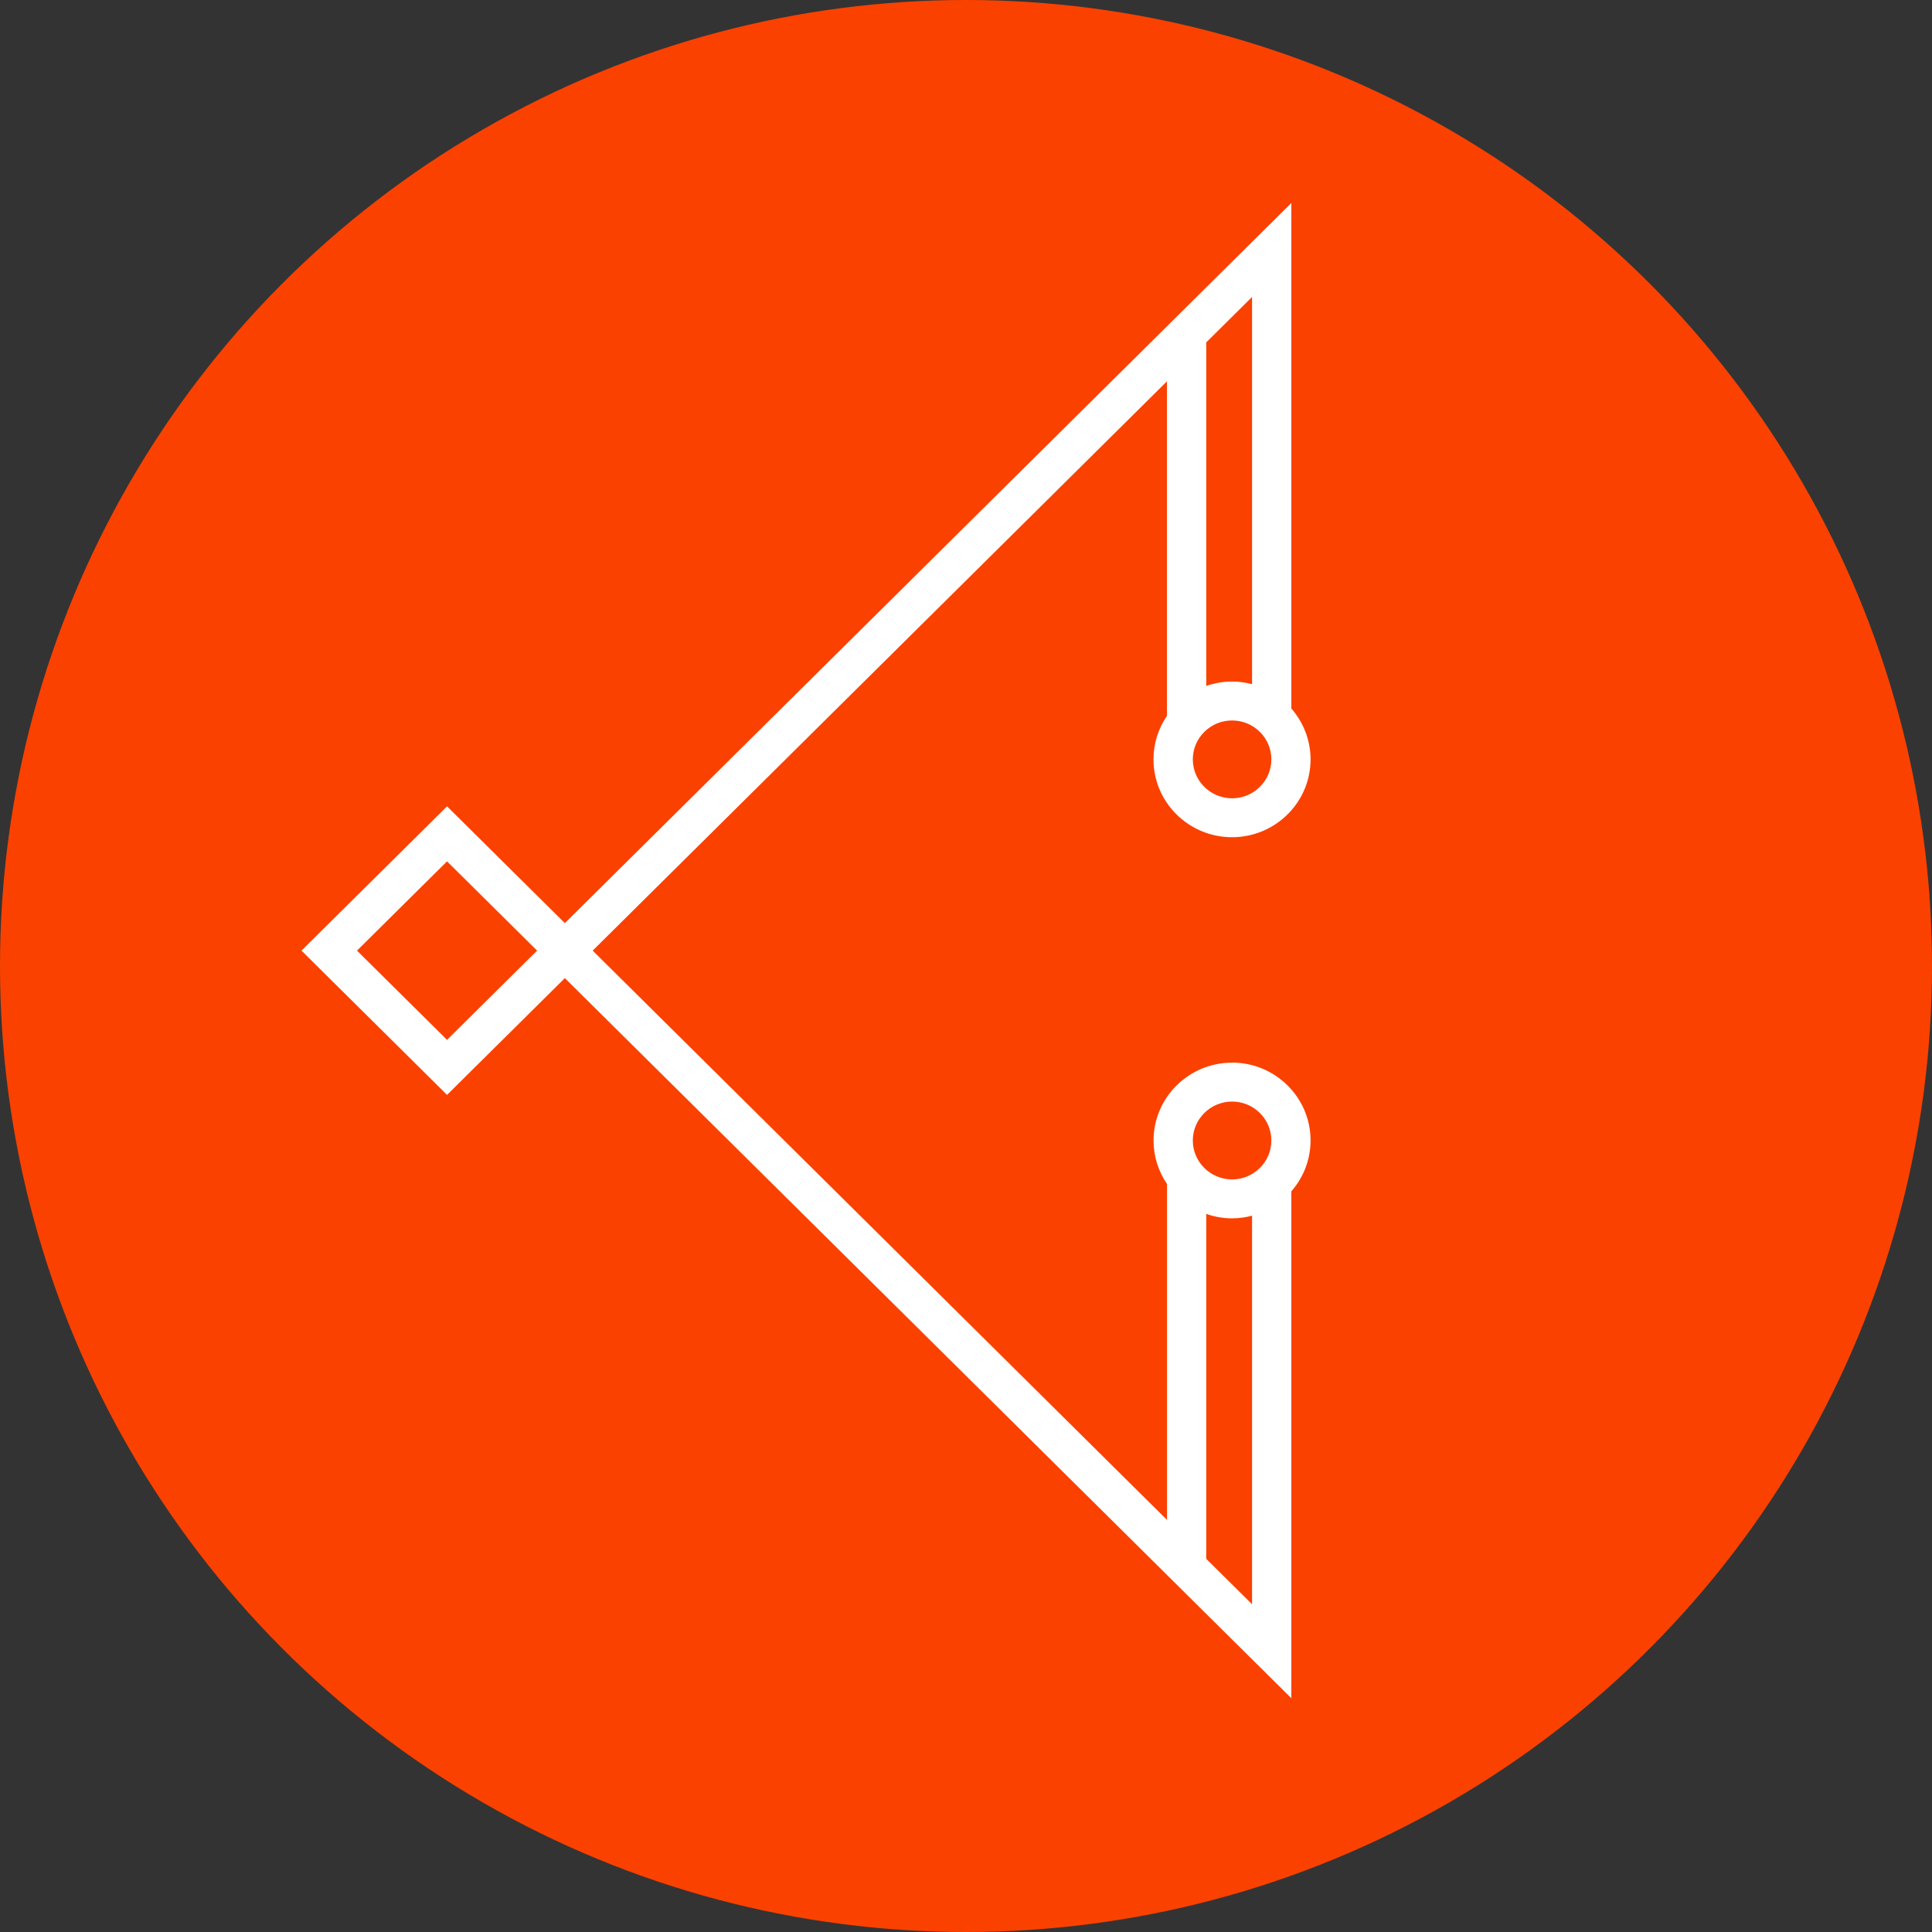
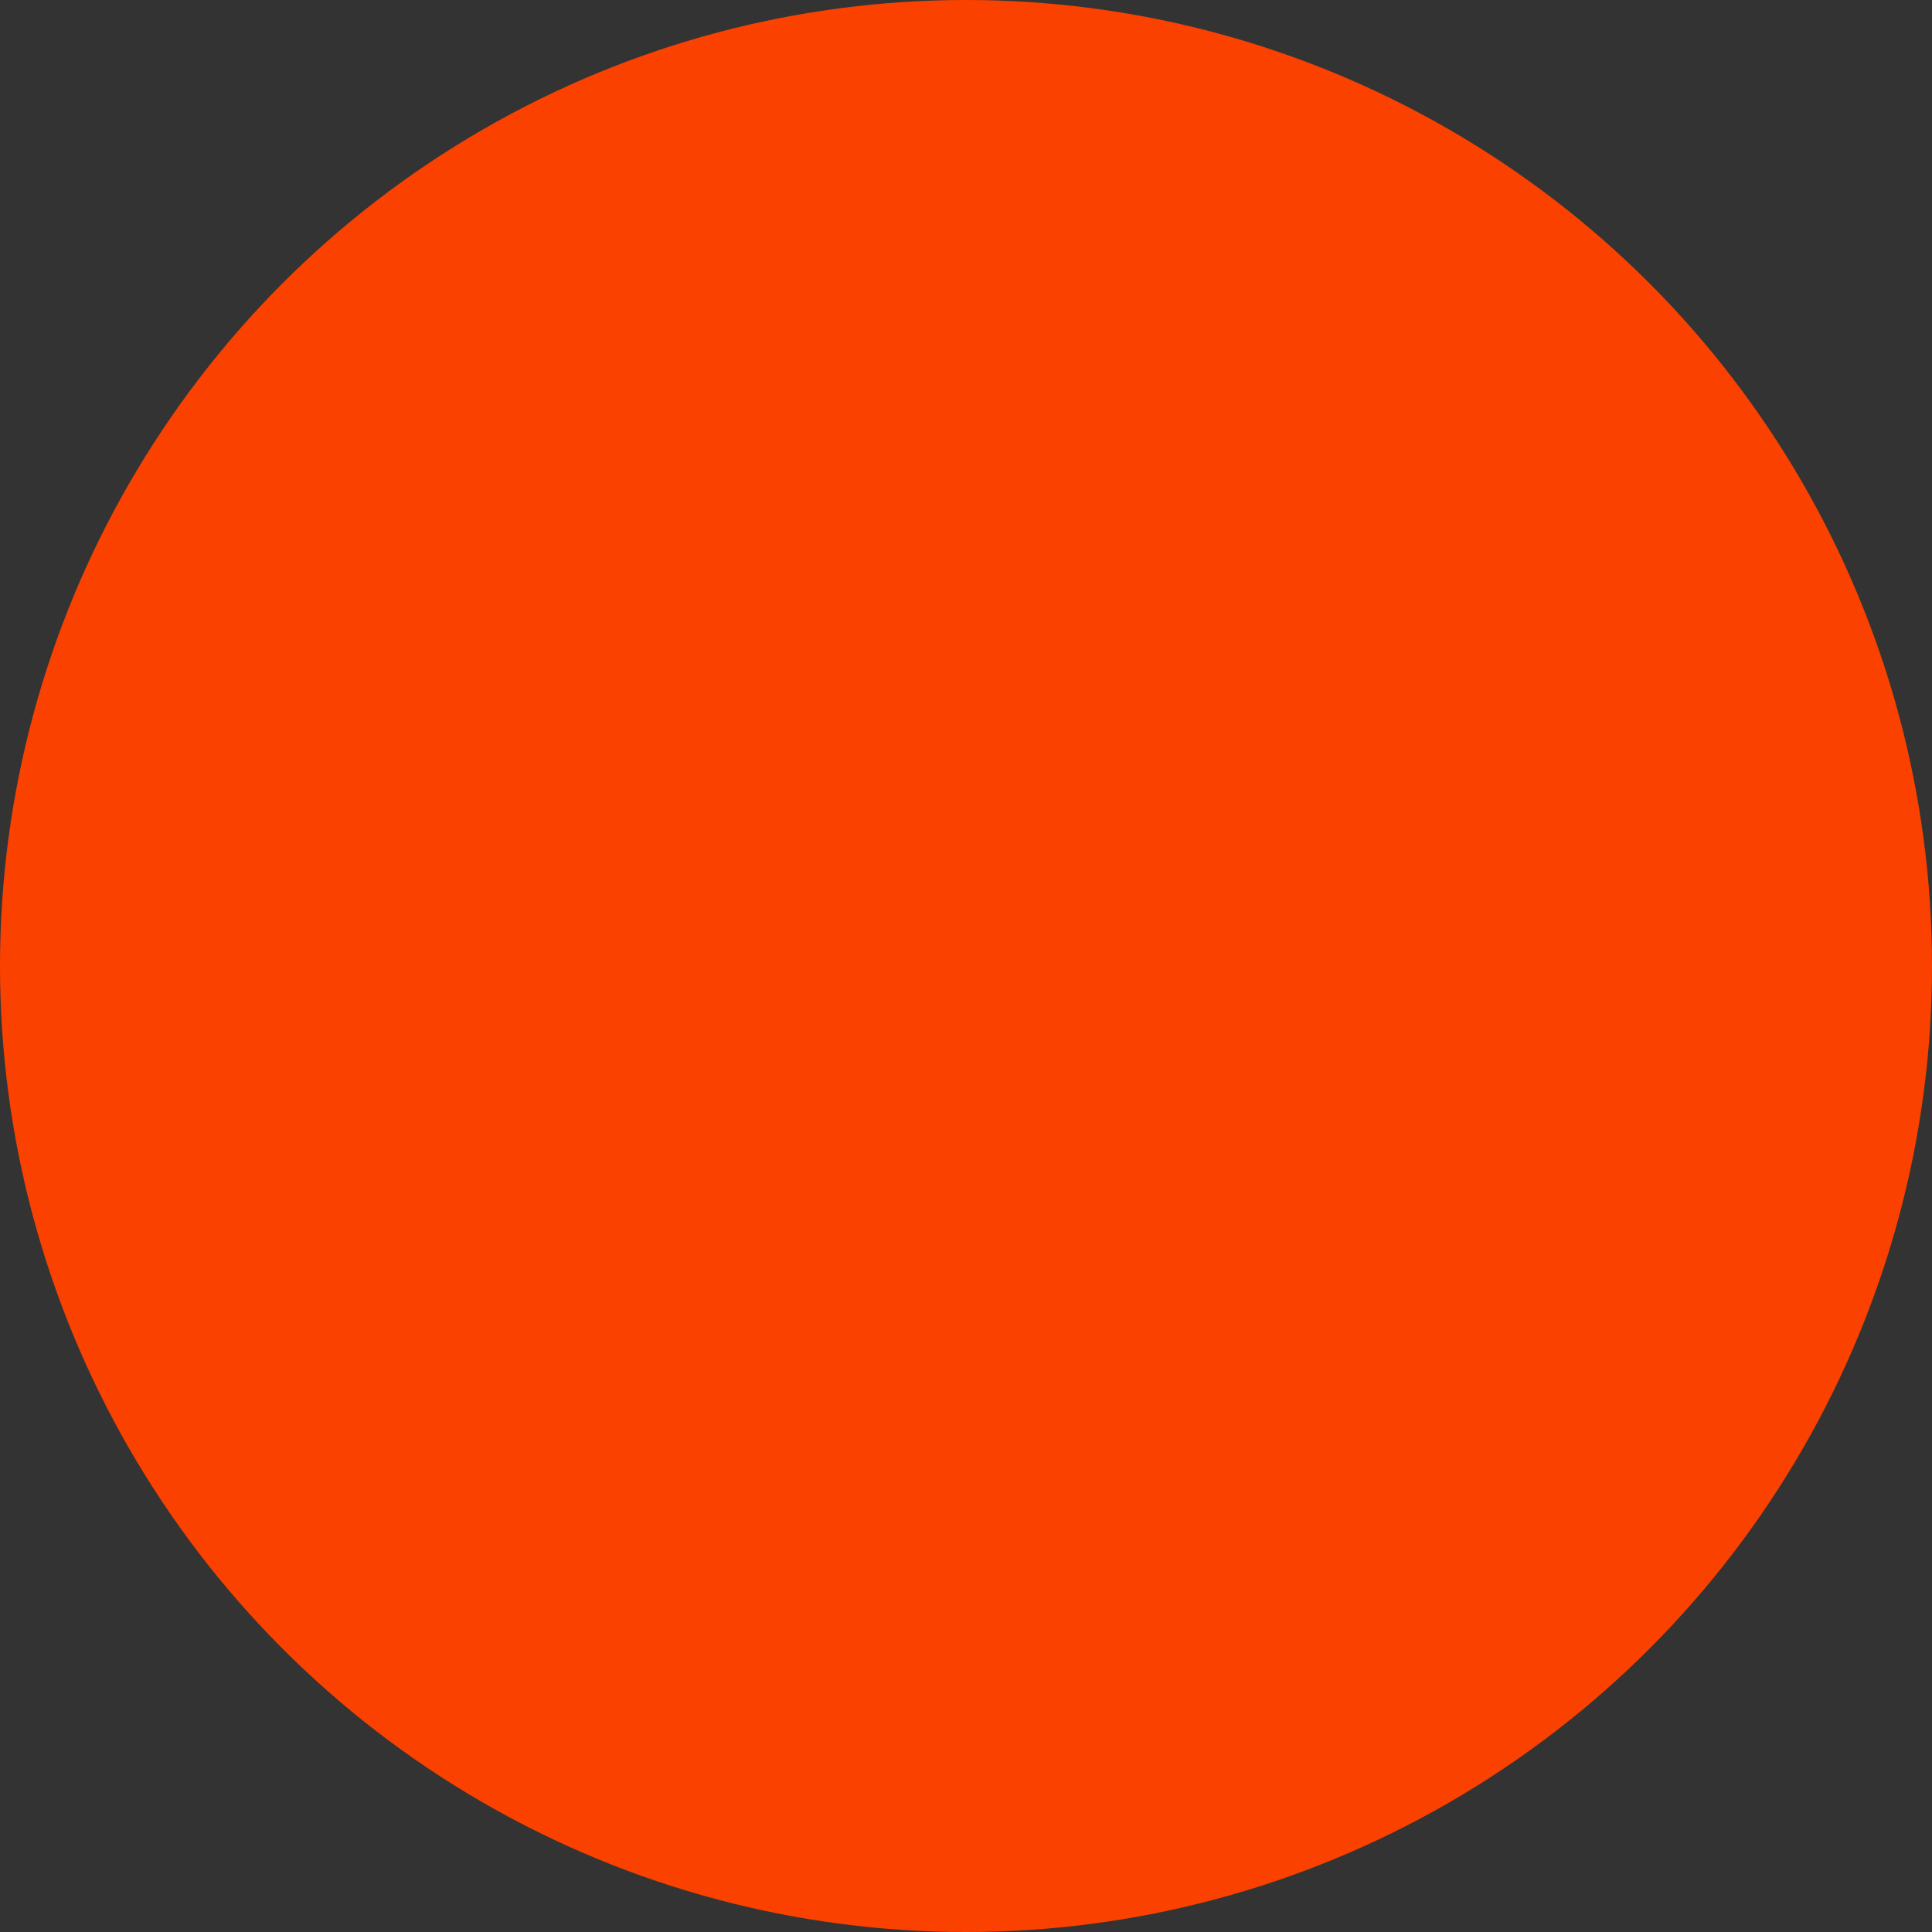
<svg xmlns="http://www.w3.org/2000/svg" width="314" height="314" viewBox="0 0 314 314" fill="none">
  <rect x="0" y="0" width="314" height="314" fill="#333333" stroke="none" />
  <circle cx="157" cy="157" r="157" fill="#FB4100" />
-   <path d="M200.246 172.708C193.205 172.708 187.482 178.38 187.482 185.36C187.482 187.975 188.29 190.41 189.673 192.434V247.027L96.324 154.5L189.663 61.973V116.344C188.28 118.368 187.471 120.804 187.471 123.419C187.471 130.398 193.194 136.07 200.236 136.07C207.277 136.07 213 130.398 213 123.419C213 120.256 211.809 117.367 209.873 115.142V33L91.803 150.03L72.656 131.052L49 154.5L72.656 177.948L91.803 158.97L209.873 276V193.626C211.819 191.401 213 188.512 213 185.349C213 178.37 207.277 172.698 200.236 172.698L200.246 172.708ZM200.246 129.745C196.726 129.745 193.864 126.908 193.864 123.419C193.864 119.929 196.726 117.093 200.246 117.093C203.767 117.093 206.628 119.929 206.628 123.419C206.628 126.908 203.767 129.745 200.246 129.745ZM203.491 111.199C202.448 110.925 201.363 110.767 200.236 110.767C198.768 110.767 197.353 111.03 196.045 111.484V55.647L203.491 48.267V111.199ZM72.656 169.007L58.02 154.5L72.656 139.993L87.293 154.5L72.656 169.007ZM200.246 179.034C203.767 179.034 206.628 181.87 206.628 185.36C206.628 188.85 203.767 191.686 200.246 191.686C196.726 191.686 193.864 188.85 193.864 185.36C193.864 181.87 196.726 179.034 200.246 179.034ZM196.045 253.353V197.295C197.364 197.748 198.768 198.012 200.236 198.012C201.363 198.012 202.448 197.854 203.491 197.58V260.733L196.045 253.353Z" fill="white" />
</svg>